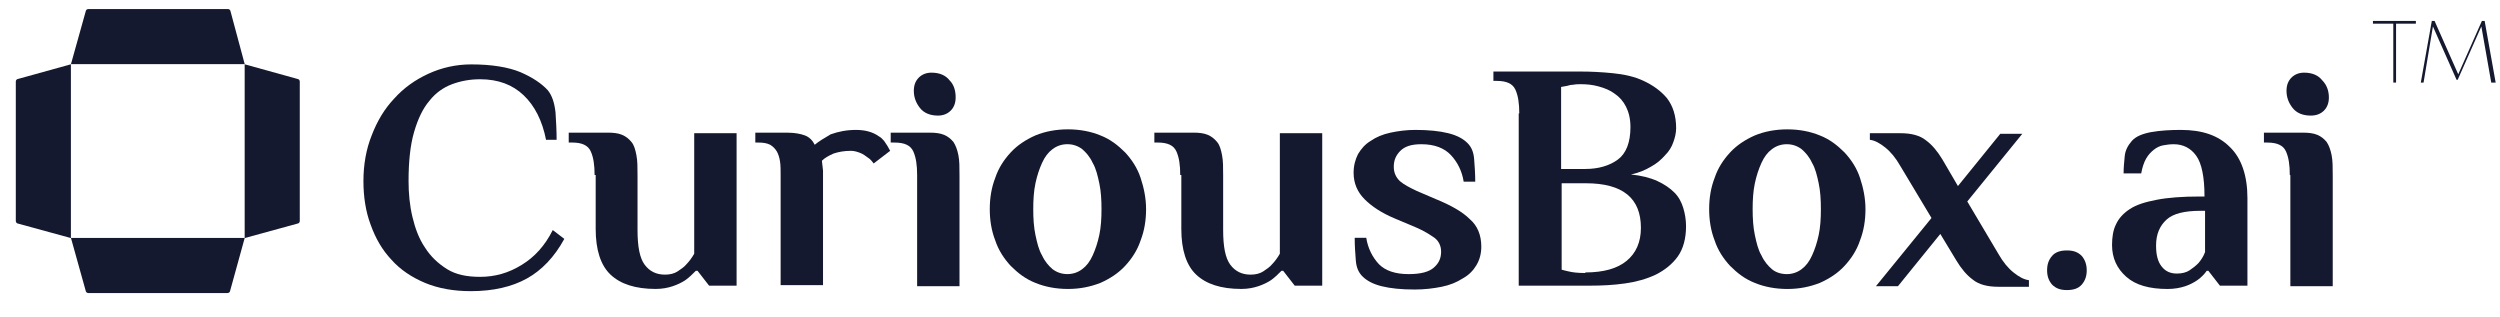
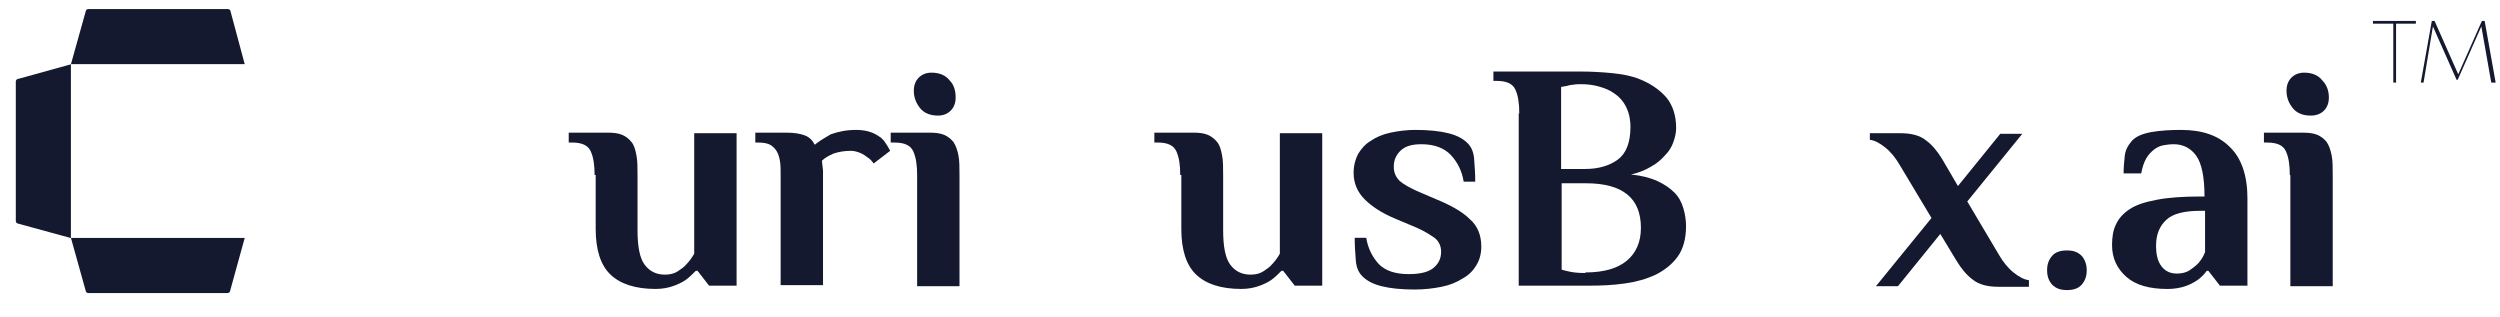
<svg xmlns="http://www.w3.org/2000/svg" width="276" height="35" viewBox="0 0 276 35" fill="none">
  <g clip-path="url(#clip0_279_3372)">
-     <path d="M60.296 15.495C59.871 13.307 59.02 11.667 57.805 10.512C56.59 9.358 55.01 8.75 53.005 8.75C51.911 8.75 50.878 8.932 49.906 9.297C48.933 9.661 48.083 10.269 47.414 11.12C46.685 11.97 46.138 13.125 45.713 14.583C45.288 16.042 45.105 17.865 45.105 19.991C45.105 21.328 45.227 22.665 45.531 23.941C45.834 25.217 46.26 26.372 46.928 27.344C47.536 28.316 48.386 29.106 49.359 29.713C50.331 30.321 51.546 30.564 53.005 30.564C54.645 30.564 56.164 30.139 57.623 29.227C59.02 28.377 60.175 27.101 61.025 25.399L62.301 26.372C61.208 28.377 59.81 29.835 58.169 30.747C56.529 31.658 54.463 32.144 51.971 32.144C50.088 32.144 48.386 31.84 46.928 31.233C45.47 30.625 44.194 29.774 43.221 28.681C42.188 27.587 41.459 26.311 40.913 24.792C40.366 23.333 40.123 21.693 40.123 19.991C40.123 18.168 40.426 16.467 41.034 14.948C41.642 13.368 42.432 12.031 43.525 10.877C44.558 9.722 45.834 8.811 47.293 8.142C48.751 7.474 50.331 7.109 52.032 7.109C54.281 7.109 56.103 7.413 57.44 7.96C58.838 8.568 59.81 9.236 60.478 9.965C60.965 10.573 61.208 11.363 61.329 12.396C61.39 13.368 61.451 14.401 61.451 15.434H60.296V15.495Z" fill="#14192F" />
    <path d="M65.643 19.321C65.643 18.228 65.522 17.377 65.218 16.709C64.914 16.04 64.245 15.736 63.152 15.736H62.787V14.643H67.101C67.709 14.643 68.256 14.703 68.681 14.886C69.107 15.068 69.41 15.311 69.714 15.676C70.018 16.04 70.139 16.526 70.261 17.134C70.383 17.741 70.383 18.471 70.383 19.382V25.398C70.383 27.221 70.626 28.497 71.172 29.226C71.719 29.955 72.449 30.32 73.421 30.32C73.968 30.32 74.454 30.198 74.818 29.955C75.183 29.712 75.547 29.469 75.791 29.165C76.094 28.861 76.398 28.436 76.641 28.011V14.703H81.32V31.535H78.282L77.006 29.894H76.824C76.459 30.259 76.094 30.623 75.669 30.927C75.305 31.17 74.818 31.413 74.272 31.596C73.725 31.778 73.117 31.899 72.388 31.899C70.139 31.899 68.499 31.353 67.405 30.32C66.311 29.287 65.764 27.585 65.764 25.276V19.321H65.643Z" fill="#14192F" />
    <path d="M94.507 14.342C95.54 14.342 96.39 14.585 97.059 15.071C97.302 15.193 97.423 15.375 97.606 15.557C97.727 15.739 97.849 15.922 97.97 16.104C98.092 16.286 98.152 16.468 98.274 16.651L96.451 18.048C96.269 17.805 96.086 17.562 95.783 17.38C95.54 17.198 95.296 17.015 94.993 16.894C94.689 16.772 94.324 16.651 93.96 16.651C93.17 16.651 92.562 16.772 92.015 16.955C91.468 17.198 91.043 17.441 90.739 17.745C90.739 17.927 90.8 18.109 90.8 18.291C90.8 18.474 90.861 18.656 90.861 18.838C90.861 19.021 90.861 19.264 90.861 19.446V31.477H86.182V19.324C86.182 18.778 86.182 18.291 86.121 17.866C86.06 17.441 85.939 17.015 85.757 16.712C85.574 16.408 85.331 16.165 85.027 15.982C84.663 15.8 84.237 15.739 83.751 15.739H83.387V14.646H86.911C87.701 14.646 88.369 14.767 88.856 14.949C89.342 15.132 89.706 15.496 89.949 15.982C90.375 15.618 90.982 15.253 91.711 14.828C92.562 14.524 93.474 14.342 94.507 14.342Z" fill="#14192F" />
    <path d="M101.251 19.324C101.251 18.23 101.129 17.379 100.825 16.711C100.521 16.042 99.853 15.739 98.759 15.739H98.334V14.645H102.648C103.256 14.645 103.803 14.706 104.228 14.888C104.653 15.07 104.957 15.313 105.261 15.678C105.504 16.042 105.686 16.528 105.808 17.136C105.929 17.744 105.929 18.473 105.929 19.384V31.598H101.251V19.324ZM105.504 10.756C105.504 11.364 105.322 11.85 104.957 12.214C104.593 12.579 104.107 12.761 103.56 12.761C102.648 12.761 101.98 12.457 101.554 11.91C101.129 11.364 100.886 10.756 100.886 10.027C100.886 9.419 101.068 8.933 101.433 8.568C101.798 8.204 102.284 8.021 102.831 8.021C103.742 8.021 104.41 8.325 104.836 8.872C105.322 9.358 105.504 10.027 105.504 10.756Z" fill="#14192F" />
-     <path d="M109.271 23.09C109.271 21.875 109.453 20.72 109.878 19.627C110.243 18.533 110.85 17.621 111.58 16.831C112.309 16.041 113.22 15.434 114.314 14.948C115.347 14.522 116.562 14.279 117.899 14.279C119.236 14.279 120.451 14.522 121.484 14.948C122.578 15.373 123.428 16.041 124.218 16.831C124.948 17.621 125.555 18.533 125.92 19.627C126.284 20.72 126.527 21.875 126.527 23.09C126.527 24.305 126.345 25.46 125.92 26.554C125.555 27.647 124.948 28.559 124.218 29.349C123.489 30.139 122.578 30.746 121.484 31.232C120.39 31.658 119.236 31.901 117.899 31.901C116.562 31.901 115.347 31.658 114.314 31.232C113.22 30.807 112.369 30.139 111.58 29.349C110.85 28.559 110.243 27.647 109.878 26.554C109.453 25.46 109.271 24.305 109.271 23.09ZM121.606 23.09C121.606 22.057 121.545 21.085 121.363 20.234C121.18 19.384 120.998 18.593 120.633 17.986C120.33 17.317 119.904 16.831 119.479 16.467C118.993 16.102 118.446 15.92 117.838 15.92C117.231 15.92 116.684 16.102 116.198 16.467C115.711 16.831 115.347 17.317 115.043 17.986C114.739 18.654 114.496 19.384 114.314 20.234C114.132 21.085 114.071 22.057 114.071 23.09C114.071 24.123 114.132 25.095 114.314 25.946C114.496 26.797 114.678 27.587 115.043 28.194C115.347 28.863 115.772 29.349 116.198 29.713C116.684 30.078 117.231 30.26 117.838 30.26C118.446 30.26 118.993 30.078 119.479 29.713C119.965 29.349 120.33 28.863 120.633 28.194C120.937 27.526 121.18 26.797 121.363 25.946C121.545 25.095 121.606 24.123 121.606 23.09Z" fill="#14192F" />
    <path d="M130.297 19.321C130.297 18.228 130.175 17.377 129.871 16.709C129.568 16.04 128.899 15.736 127.806 15.736H127.441V14.643H131.755C132.363 14.643 132.91 14.703 133.335 14.886C133.76 15.068 134.064 15.311 134.368 15.676C134.672 16.04 134.793 16.526 134.915 17.134C135.036 17.741 135.036 18.471 135.036 19.382V25.398C135.036 27.221 135.279 28.497 135.826 29.226C136.373 29.955 137.102 30.32 138.075 30.32C138.621 30.32 139.108 30.198 139.472 29.955C139.837 29.712 140.201 29.469 140.444 29.165C140.748 28.861 141.052 28.436 141.295 28.011V14.703H145.974V31.535H142.936L141.66 29.894H141.477C141.113 30.259 140.748 30.623 140.323 30.927C139.958 31.17 139.472 31.413 138.925 31.596C138.378 31.778 137.771 31.899 137.042 31.899C134.793 31.899 133.153 31.353 132.059 30.32C130.965 29.287 130.418 27.585 130.418 25.276V19.321H130.297Z" fill="#14192F" />
    <path d="M155.514 30.262C156.851 30.262 157.762 30.019 158.309 29.533C158.856 29.047 159.099 28.5 159.099 27.771C159.099 27.102 158.795 26.495 158.187 26.13C157.58 25.705 156.79 25.279 155.878 24.915L153.995 24.125C152.536 23.517 151.443 22.788 150.653 21.998C149.863 21.208 149.438 20.236 149.438 19.081C149.438 18.291 149.62 17.623 149.924 17.015C150.288 16.408 150.714 15.922 151.321 15.557C151.929 15.132 152.658 14.828 153.509 14.646C154.359 14.463 155.271 14.342 156.243 14.342C157.701 14.342 158.917 14.463 159.889 14.706C160.861 14.949 161.53 15.314 162.016 15.8C162.441 16.226 162.684 16.772 162.745 17.562C162.806 18.352 162.866 19.142 162.866 20.054H161.59C161.408 18.899 160.922 17.927 160.193 17.137C159.464 16.347 158.37 15.922 156.911 15.922C155.818 15.922 155.089 16.165 154.602 16.651C154.116 17.137 153.873 17.684 153.873 18.413C153.873 19.081 154.116 19.567 154.542 19.993C154.967 20.357 155.635 20.722 156.425 21.087L158.552 21.998C160.193 22.666 161.469 23.396 162.259 24.186C163.109 24.915 163.535 25.948 163.535 27.224C163.535 28.014 163.352 28.682 162.988 29.29C162.623 29.897 162.137 30.384 161.469 30.748C160.8 31.173 160.071 31.477 159.16 31.66C158.248 31.842 157.276 31.963 156.182 31.963C154.724 31.963 153.509 31.842 152.536 31.599C151.564 31.356 150.896 30.991 150.41 30.505C149.984 30.08 149.741 29.533 149.681 28.743C149.62 27.953 149.559 27.163 149.559 26.252H150.835C151.017 27.406 151.503 28.378 152.233 29.168C152.962 29.897 154.056 30.262 155.514 30.262Z" fill="#14192F" />
    <path d="M167.728 12.517C167.728 11.423 167.606 10.572 167.303 9.904C166.999 9.235 166.33 8.931 165.237 8.931H164.872V7.898H174.534C175.627 7.898 176.843 7.959 178.058 8.081C179.273 8.202 180.428 8.445 181.461 8.931C182.494 9.418 183.344 10.025 184.013 10.815C184.681 11.666 185.046 12.759 185.046 14.157C185.046 14.643 184.924 15.19 184.742 15.676C184.56 16.223 184.256 16.709 183.83 17.135C183.405 17.621 182.919 18.046 182.251 18.411C181.643 18.775 180.914 19.079 180.063 19.261C181.218 19.383 182.19 19.626 182.98 19.991C183.77 20.355 184.377 20.78 184.863 21.267C185.349 21.753 185.653 22.36 185.836 22.968C186.018 23.576 186.139 24.244 186.139 24.973C186.139 26.31 185.836 27.464 185.228 28.315C184.62 29.166 183.77 29.834 182.797 30.32C181.764 30.806 180.671 31.11 179.395 31.293C178.119 31.475 176.843 31.536 175.567 31.536H167.667V12.517H167.728ZM174.534 9.296C174.23 9.296 173.987 9.296 173.683 9.357C173.44 9.357 173.197 9.418 173.014 9.478C172.771 9.539 172.589 9.539 172.346 9.6V18.654H175.02C176.478 18.654 177.693 18.289 178.605 17.621C179.516 16.952 180.002 15.737 180.002 14.036C180.002 13.124 179.82 12.395 179.516 11.787C179.212 11.18 178.787 10.694 178.24 10.329C177.754 9.964 177.146 9.721 176.478 9.539C175.81 9.357 175.202 9.296 174.534 9.296ZM175.02 30.077C177.025 30.077 178.544 29.652 179.577 28.801C180.61 27.951 181.157 26.735 181.157 25.155C181.157 21.874 179.152 20.233 175.08 20.233H172.407V29.773C172.65 29.834 172.832 29.895 173.136 29.956C173.622 30.077 174.23 30.138 174.898 30.138H175.02V30.077Z" fill="#14192F" />
-     <path d="M188.691 23.092C188.691 21.877 188.874 20.722 189.299 19.628C189.664 18.535 190.271 17.623 191 16.833C191.73 16.043 192.641 15.436 193.735 14.95C194.768 14.524 195.983 14.281 197.32 14.281C198.657 14.281 199.872 14.524 200.905 14.95C201.999 15.375 202.849 16.043 203.639 16.833C204.368 17.623 204.976 18.535 205.341 19.628C205.705 20.722 205.948 21.877 205.948 23.092C205.948 24.307 205.766 25.462 205.341 26.556C204.976 27.649 204.368 28.561 203.639 29.351C202.91 30.141 201.999 30.748 200.905 31.234C199.811 31.66 198.657 31.903 197.32 31.903C195.983 31.903 194.768 31.66 193.735 31.234C192.641 30.809 191.79 30.141 191 29.351C190.271 28.561 189.664 27.649 189.299 26.556C188.874 25.462 188.691 24.307 188.691 23.092ZM201.026 23.092C201.026 22.059 200.966 21.087 200.783 20.236C200.601 19.385 200.419 18.596 200.054 17.988C199.75 17.319 199.325 16.833 198.9 16.469C198.414 16.104 197.867 15.922 197.259 15.922C196.651 15.922 196.105 16.104 195.618 16.469C195.132 16.833 194.768 17.319 194.464 17.988C194.16 18.656 193.917 19.385 193.735 20.236C193.553 21.087 193.492 22.059 193.492 23.092C193.492 24.125 193.553 25.097 193.735 25.948C193.917 26.799 194.099 27.588 194.464 28.196C194.768 28.865 195.193 29.351 195.618 29.715C196.044 30.08 196.651 30.262 197.259 30.262C197.867 30.262 198.414 30.08 198.9 29.715C199.386 29.351 199.75 28.865 200.054 28.196C200.358 27.528 200.601 26.799 200.783 25.948C200.966 25.097 201.026 24.125 201.026 23.092Z" fill="#14192F" />
    <path d="M213.238 24.065L209.775 18.292C209.289 17.441 208.742 16.773 208.134 16.287C207.526 15.801 206.979 15.497 206.433 15.436V14.707H209.835C210.99 14.707 211.962 14.95 212.631 15.497C213.299 15.983 213.907 16.712 214.453 17.624L216.155 20.54L220.834 14.768H223.264L217.188 22.242L220.651 28.075C221.137 28.926 221.684 29.594 222.292 30.08C222.9 30.566 223.447 30.87 223.993 30.931V31.66H220.591C219.436 31.66 218.464 31.417 217.795 30.87C217.127 30.384 216.519 29.655 215.973 28.744L214.21 25.827L209.532 31.599H207.101L213.238 24.065Z" fill="#14192F" />
    <path d="M230.375 29.836C230.375 30.504 230.193 30.991 229.828 31.416C229.464 31.841 228.917 32.023 228.188 32.023C227.458 32.023 226.972 31.841 226.547 31.416C226.182 30.991 226 30.504 226 29.836C226 29.168 226.182 28.681 226.547 28.256C226.911 27.831 227.458 27.648 228.188 27.648C228.917 27.648 229.403 27.831 229.828 28.256C230.193 28.681 230.375 29.228 230.375 29.836Z" fill="#14192F" />
    <path d="M240.764 14.342C243.134 14.342 244.896 14.949 246.172 16.226C247.448 17.441 248.117 19.385 248.117 21.877V31.538H245.079L243.803 29.897H243.62C243.377 30.262 243.013 30.627 242.587 30.93C242.223 31.173 241.797 31.416 241.251 31.599C240.704 31.781 240.035 31.903 239.306 31.903C237.301 31.903 235.782 31.477 234.749 30.566C233.716 29.654 233.169 28.5 233.169 27.041C233.169 26.191 233.29 25.401 233.594 24.793C233.898 24.125 234.384 23.578 235.113 23.092C235.843 22.606 236.815 22.302 238.091 22.059C239.306 21.816 240.947 21.694 242.83 21.694H243.377C243.377 19.567 243.073 18.048 242.466 17.198C241.858 16.347 241.007 15.922 239.975 15.922C239.549 15.922 239.185 15.982 238.82 16.043C238.455 16.104 238.091 16.286 237.787 16.529C237.483 16.772 237.179 17.076 236.936 17.502C236.693 17.927 236.511 18.474 236.389 19.142H234.445C234.445 18.535 234.506 17.866 234.567 17.259C234.627 16.59 234.931 16.043 235.356 15.557C235.782 15.071 236.511 14.767 237.483 14.585C238.516 14.403 239.61 14.342 240.764 14.342ZM243.438 23.274H242.891C241.19 23.274 239.914 23.578 239.185 24.246C238.455 24.915 238.03 25.826 238.03 27.102C238.03 28.135 238.212 28.864 238.638 29.411C239.063 29.958 239.61 30.201 240.339 30.201C240.886 30.201 241.372 30.08 241.737 29.837C242.101 29.593 242.405 29.351 242.709 29.047C243.013 28.682 243.256 28.317 243.438 27.831V23.274Z" fill="#14192F" />
    <path d="M252.794 19.324C252.794 18.23 252.673 17.379 252.369 16.711C252.065 16.042 251.397 15.739 250.303 15.739H249.938V14.645H254.253C254.86 14.645 255.407 14.706 255.833 14.888C256.258 15.07 256.562 15.313 256.866 15.678C257.109 16.042 257.291 16.528 257.412 17.136C257.534 17.744 257.534 18.473 257.534 19.384V31.598H252.855V19.324H252.794ZM257.109 10.756C257.109 11.364 256.926 11.85 256.562 12.214C256.197 12.579 255.711 12.761 255.103 12.761C254.192 12.761 253.524 12.457 253.098 11.91C252.673 11.364 252.43 10.756 252.43 10.027C252.43 9.419 252.612 8.933 252.977 8.568C253.341 8.204 253.827 8.021 254.374 8.021C255.286 8.021 255.954 8.325 256.379 8.872C256.866 9.358 257.109 10.027 257.109 10.756Z" fill="#14192F" />
    <path d="M266.773 2.614H264.525V9.116H264.221V2.614H261.973V2.311H266.712V2.614H266.773Z" fill="#14192F" />
    <path d="M275.035 9.116L273.941 2.918L271.328 8.812H271.206L268.594 2.918L267.561 9.116H267.257L268.472 2.311H268.776L271.389 8.205L274.002 2.311H274.305L275.521 9.116H275.035Z" fill="#14192F" />
    <g clip-path="url(#clip1_279_3372)">
      <path d="M9.46 1.261C9.474 1.113 9.598 1 9.746 1H25.167C25.315 1 25.439 1.113 25.453 1.261L27.017 7.083H7.833L9.46 1.261Z" fill="#14192F" />
      <path d="M2.005 24.688C1.858 24.674 1.745 24.55 1.745 24.401V8.997C1.745 8.848 1.858 8.724 2.005 8.711L7.827 7.098V26.282L2.005 24.688Z" fill="#14192F" />
-       <path d="M32.834 24.687C32.982 24.673 33.095 24.549 33.095 24.401V8.999C33.095 8.85 32.982 8.726 32.834 8.713L27.012 7.098V26.282L32.834 24.687Z" fill="#14192F" />
      <path d="M9.458 32.09C9.472 32.237 9.596 32.351 9.744 32.351H25.124C25.273 32.351 25.397 32.237 25.41 32.09L27.017 26.268H7.832L9.458 32.09Z" fill="#14192F" />
    </g>
  </g>
  <defs>
    <clipPath id="clip0_279_3372">
      <rect width="275.625" height="35" fill="white" />
    </clipPath>
    <clipPath id="clip1_279_3372">
      <rect width="31.4" height="31.4" fill="white" transform="translate(1.745 1)" />
    </clipPath>
  </defs>
</svg>